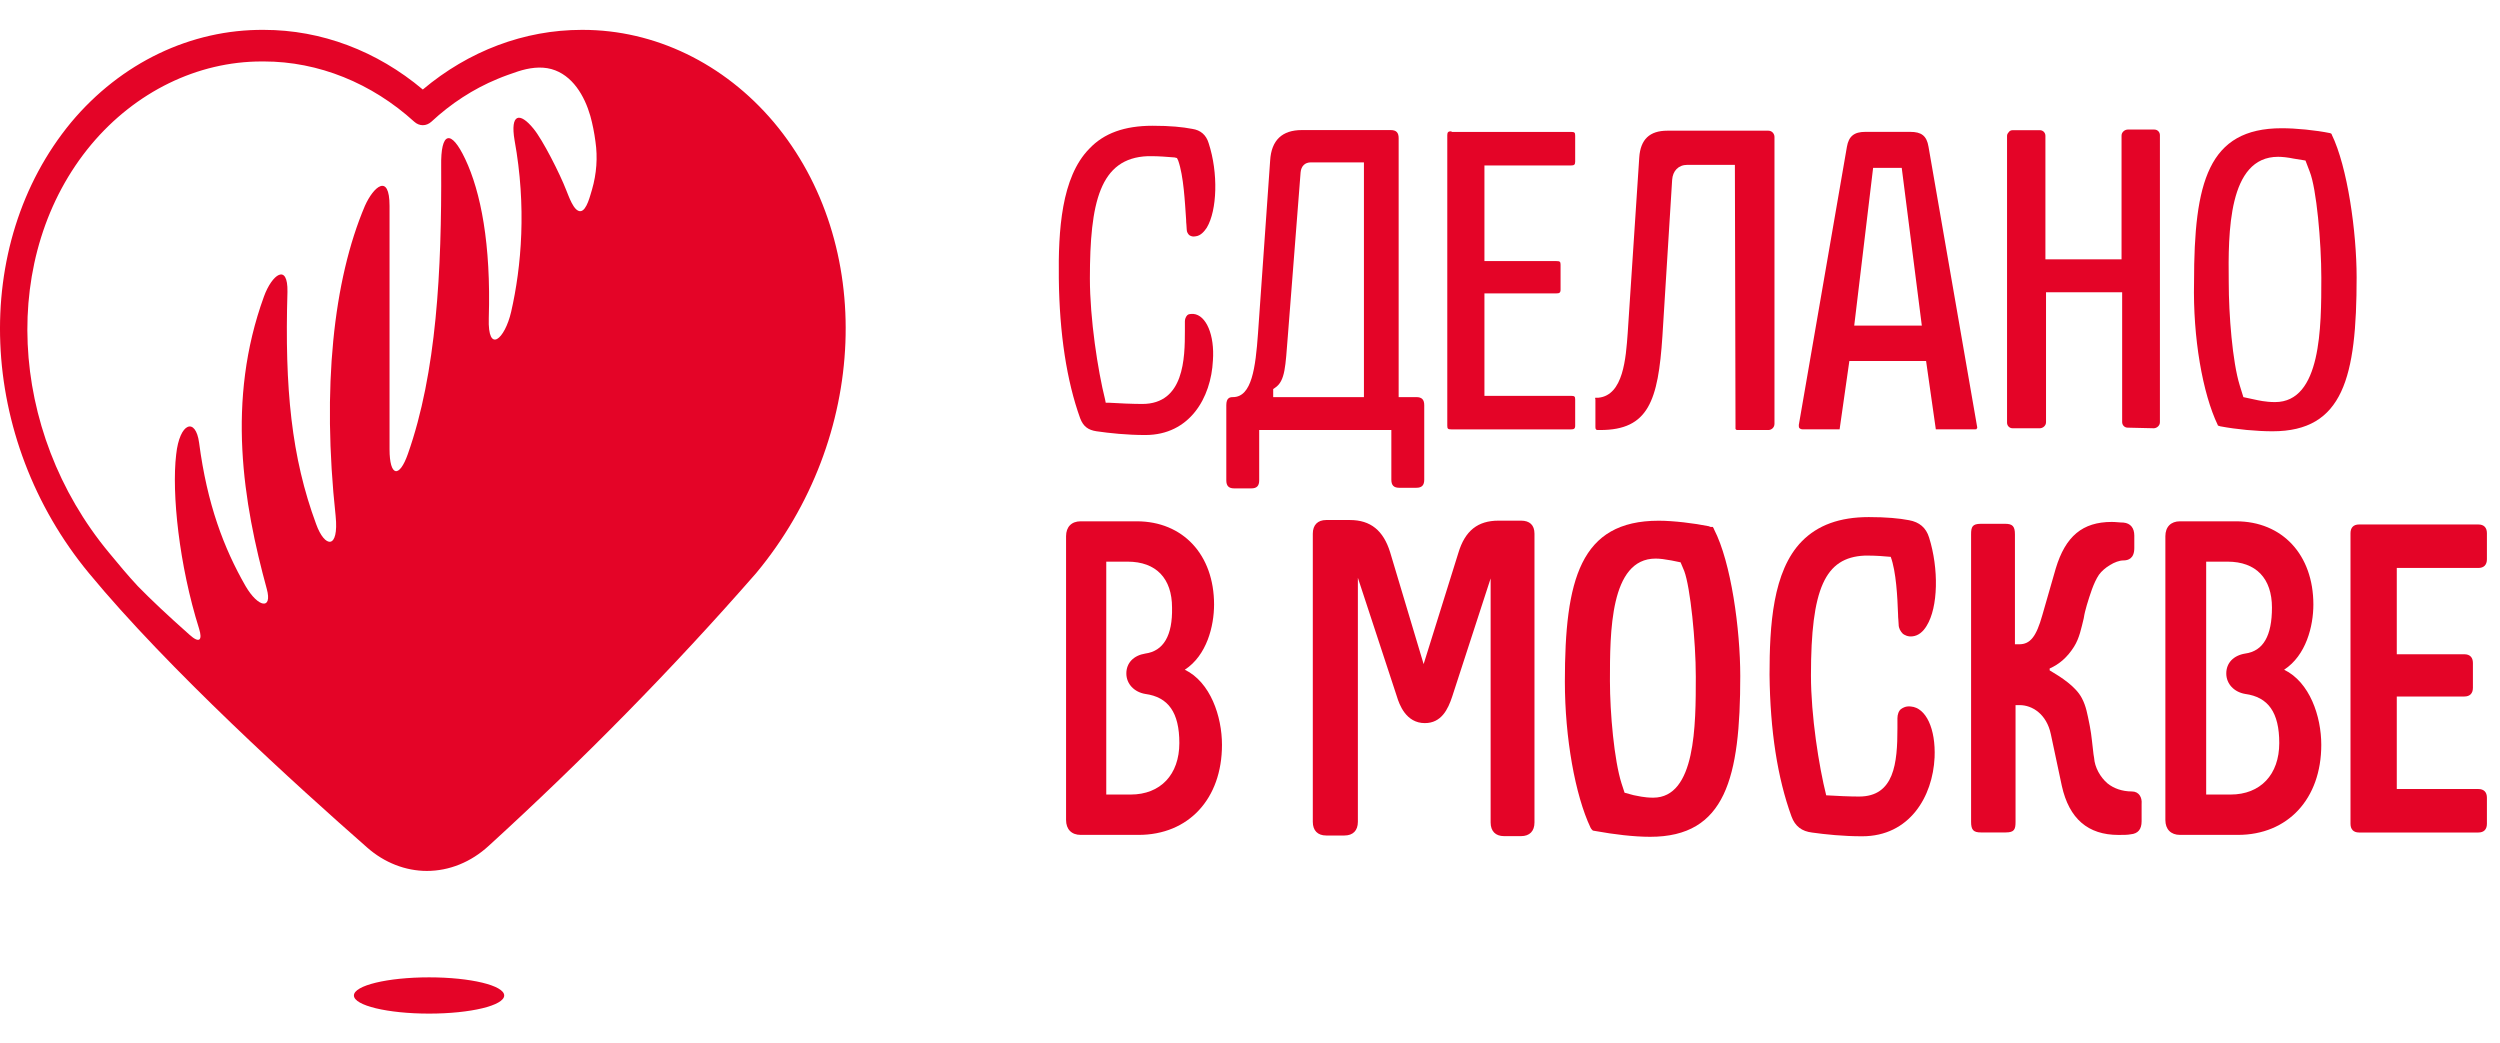
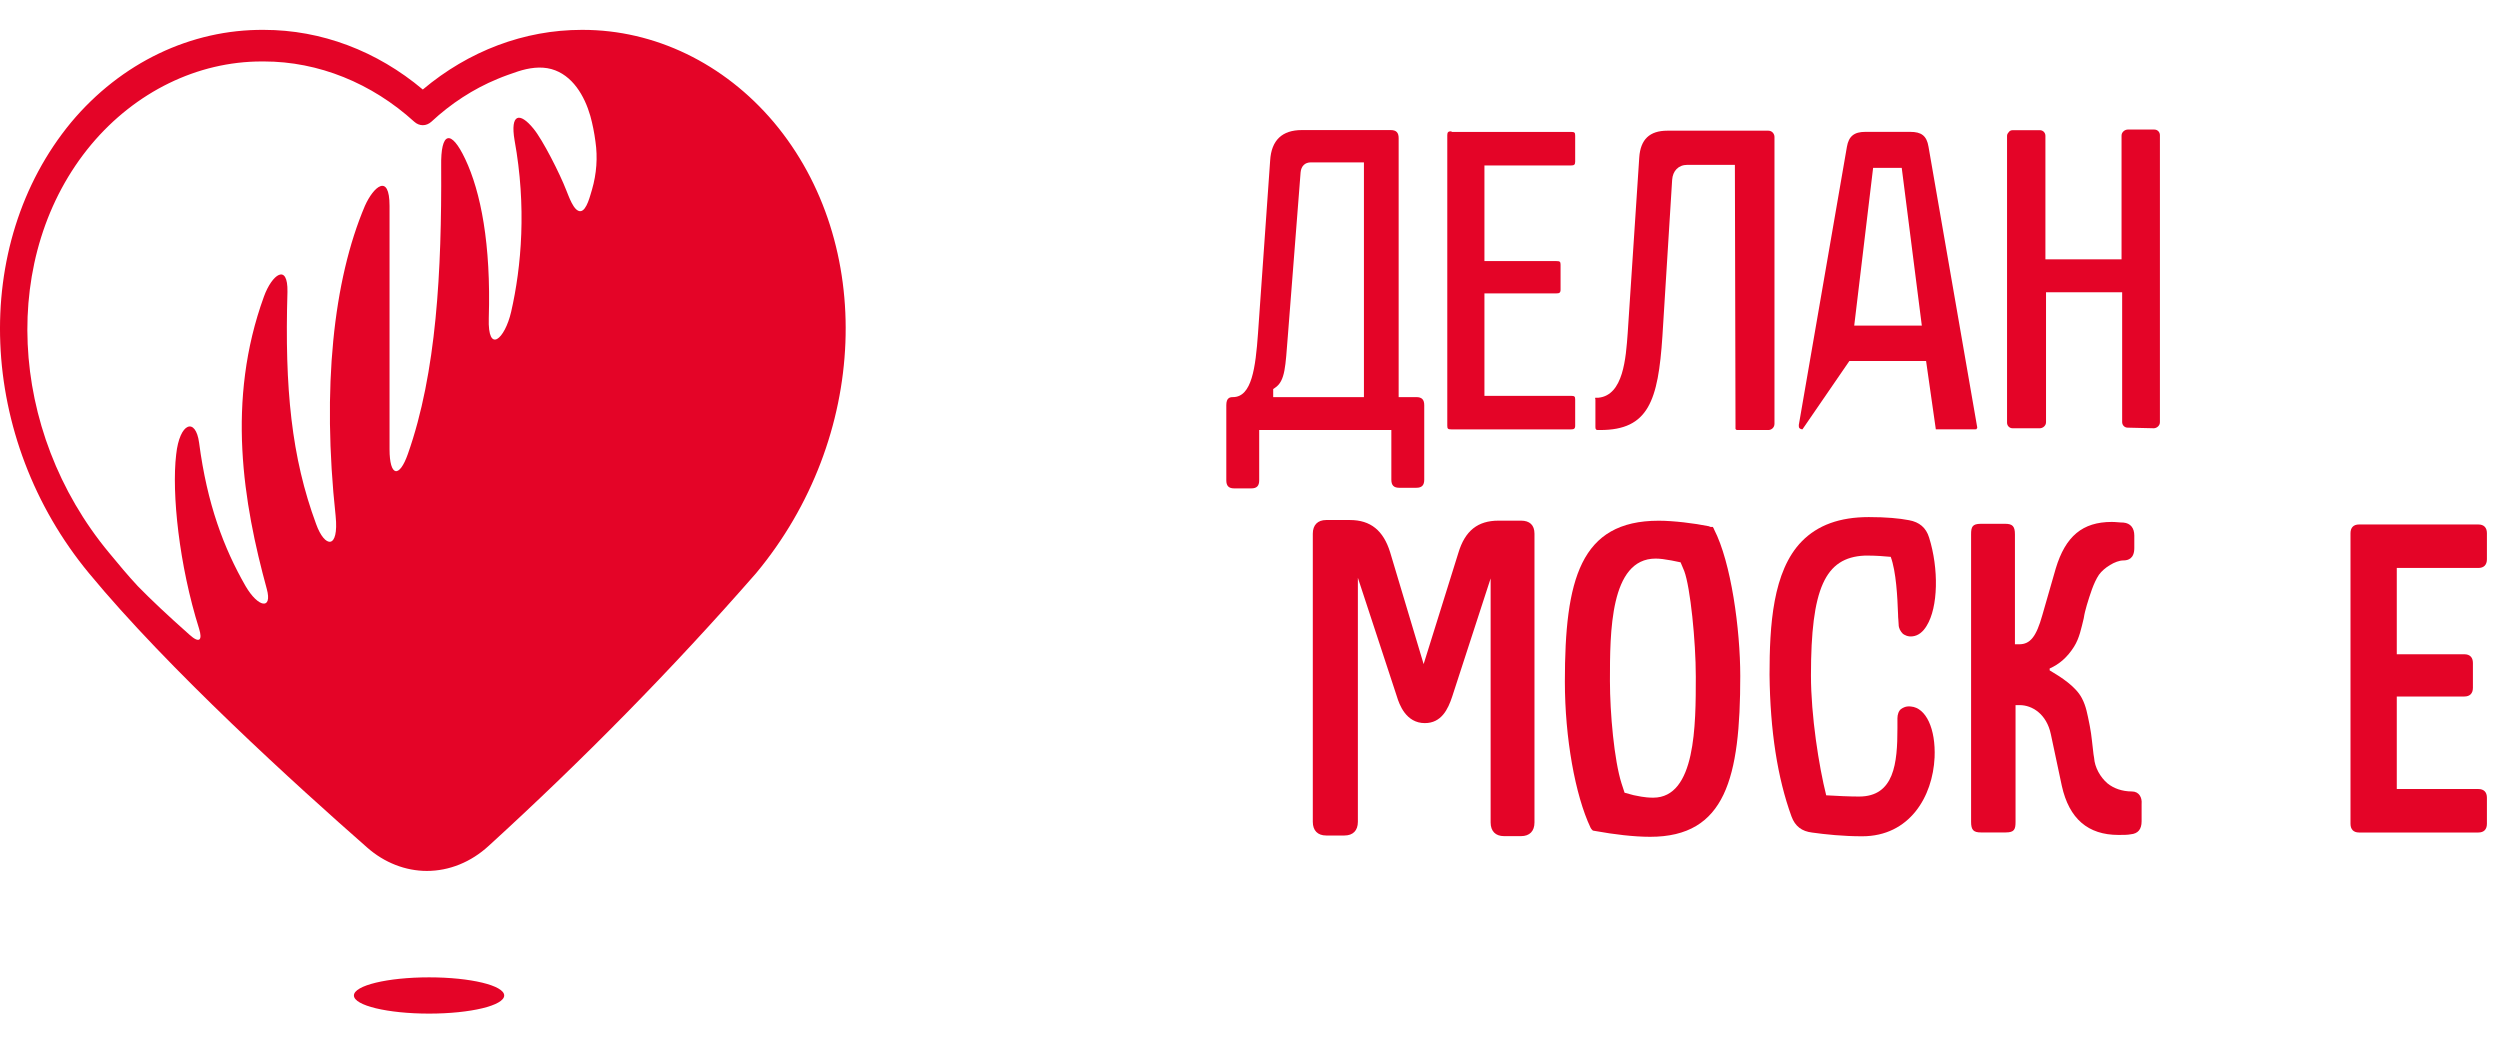
<svg xmlns="http://www.w3.org/2000/svg" viewBox="0 0 115 48" fill="none" data-v-923f0880="">
  <path d="M66.771 6.04C66.631 6.04 66.575 6.068 66.575 6.211V19.58C66.575 19.723 66.603 19.752 66.771 19.752H72.262C72.402 19.752 72.458 19.723 72.458 19.58V18.38C72.458 18.238 72.43 18.209 72.262 18.209H68.284V13.496H71.59C71.73 13.496 71.786 13.467 71.786 13.324V12.181C71.786 12.039 71.758 12.01 71.59 12.01H68.284V7.611H72.262C72.402 7.611 72.458 7.582 72.458 7.44V6.24C72.458 6.097 72.43 6.068 72.262 6.068H66.771V6.04Z" fill="#E40427" data-v-923f0880="" />
  <path d="M114.006 26.126C114.258 26.126 114.398 25.983 114.398 25.726V24.526C114.398 24.269 114.258 24.126 114.006 24.126H108.515C108.263 24.126 108.123 24.269 108.123 24.526V37.895C108.123 38.152 108.263 38.295 108.515 38.295H114.006C114.258 38.295 114.398 38.152 114.398 37.895V36.695C114.398 36.438 114.258 36.295 114.006 36.295H110.252V32.039H113.362C113.614 32.039 113.754 31.896 113.754 31.639V30.496C113.754 30.239 113.614 30.096 113.362 30.096H110.252V26.126H114.006Z" fill="#E40427" data-v-923f0880="" />
-   <path d="M102.018 19.553C102.018 19.582 102.046 19.582 102.046 19.582L102.13 19.61C102.887 19.753 103.811 19.839 104.539 19.839C107.789 19.839 108.405 17.354 108.405 12.755C108.405 10.669 107.985 7.67 107.257 6.184V6.156C107.229 6.156 107.229 6.156 107.201 6.127C106.5 5.984 105.604 5.899 104.96 5.899C101.57 5.899 100.926 8.384 100.926 12.983C100.87 15.525 101.318 18.096 102.018 19.553ZM104.792 7.213C104.988 7.213 105.24 7.241 105.52 7.298L106.052 7.384L106.248 7.898C106.557 8.67 106.781 11.126 106.781 12.783C106.781 15.04 106.781 18.496 104.652 18.496C104.203 18.496 103.867 18.411 103.727 18.382L103.195 18.268L103.027 17.725C102.691 16.64 102.522 14.469 102.522 12.983C102.494 10.698 102.494 7.213 104.792 7.213Z" fill="#E40427" data-v-923f0880="" />
  <path d="M78.82 24.296L78.792 24.238H78.708C78.68 24.238 78.652 24.238 78.624 24.21C77.923 24.067 76.971 23.953 76.299 23.953C72.685 23.953 71.984 26.667 71.984 31.352C71.984 33.951 72.461 36.579 73.161 38.065C73.189 38.122 73.217 38.15 73.217 38.15L73.273 38.207L73.441 38.236C74.225 38.379 75.15 38.493 75.906 38.493C79.38 38.493 80.052 35.779 80.052 31.094C80.052 28.952 79.632 25.867 78.848 24.353C78.848 24.324 78.82 24.296 78.82 24.296ZM74.057 31.323C74.057 29.095 74.057 25.695 76.159 25.695C76.355 25.695 76.579 25.724 76.887 25.781L77.307 25.867L77.475 26.267C77.755 27.009 78.007 29.495 78.007 31.123C78.007 33.351 78.007 36.693 76.046 36.693C75.626 36.693 75.318 36.608 75.15 36.579L74.73 36.465L74.59 36.036C74.254 34.979 74.057 32.808 74.057 31.323Z" fill="#E40427" data-v-923f0880="" />
  <path d="M99.076 19.7C99.132 19.7 99.216 19.672 99.272 19.615C99.328 19.558 99.356 19.5 99.356 19.415V6.217C99.356 6.074 99.244 5.96 99.104 5.96H97.871C97.815 5.96 97.731 5.989 97.675 6.046C97.619 6.103 97.591 6.16 97.591 6.246V11.93H94.089V6.246C94.089 6.103 93.977 5.989 93.837 5.989H92.576C92.52 5.989 92.436 6.017 92.408 6.074C92.352 6.131 92.324 6.188 92.324 6.246V19.443C92.324 19.586 92.436 19.7 92.576 19.7H93.837C93.893 19.7 93.977 19.672 94.033 19.615C94.089 19.558 94.117 19.5 94.117 19.415V13.444H97.619V19.415C97.619 19.558 97.731 19.672 97.871 19.672L99.076 19.7Z" fill="#E40427" data-v-923f0880="" />
-   <path d="M88.712 6.752C88.628 6.237 88.376 6.066 87.872 6.066H85.799C85.294 6.066 85.042 6.266 84.958 6.752L82.745 19.549C82.745 19.606 82.745 19.663 82.773 19.692C82.801 19.721 82.857 19.749 82.913 19.749H84.622L85.07 16.607H88.6L89.048 19.749C89.048 19.749 89.048 19.749 89.076 19.749H90.869C90.897 19.749 90.925 19.749 90.925 19.721C90.953 19.692 90.953 19.692 90.953 19.663L88.712 6.752ZM85.294 14.979L86.163 7.723H87.48L88.404 14.979H85.294Z" fill="#E40427" data-v-923f0880="" />
+   <path d="M88.712 6.752C88.628 6.237 88.376 6.066 87.872 6.066H85.799C85.294 6.066 85.042 6.266 84.958 6.752L82.745 19.549C82.745 19.606 82.745 19.663 82.773 19.692C82.801 19.721 82.857 19.749 82.913 19.749L85.07 16.607H88.6L89.048 19.749C89.048 19.749 89.048 19.749 89.076 19.749H90.869C90.897 19.749 90.925 19.749 90.925 19.721C90.953 19.692 90.953 19.692 90.953 19.663L88.712 6.752ZM85.294 14.979L86.163 7.723H87.48L88.404 14.979H85.294Z" fill="#E40427" data-v-923f0880="" />
  <path d="M98.066 36.407C97.618 36.407 97.225 36.264 96.945 36.036C96.609 35.75 96.357 35.293 96.329 34.864L96.301 34.693C96.245 34.264 96.217 33.836 96.133 33.408L96.105 33.265C96.021 32.865 95.965 32.493 95.769 32.122C95.488 31.579 94.816 31.151 94.284 30.837V30.751C94.732 30.551 95.096 30.237 95.404 29.751C95.656 29.351 95.74 28.894 95.853 28.437C95.881 28.237 95.937 28.037 95.993 27.837C96.133 27.38 96.301 26.809 96.553 26.437C96.777 26.123 97.309 25.78 97.674 25.78C97.898 25.78 98.178 25.695 98.178 25.209V24.638C98.178 24.295 98.01 24.066 97.674 24.038C97.505 24.038 97.337 24.009 97.141 24.009C95.797 24.009 95.012 24.666 94.564 26.152L93.948 28.294C93.668 29.294 93.387 29.637 92.883 29.637H92.687V24.581C92.687 24.209 92.575 24.095 92.239 24.095H91.118C90.726 24.095 90.67 24.238 90.67 24.581V37.807C90.67 38.178 90.782 38.292 91.118 38.292H92.267C92.659 38.292 92.715 38.15 92.715 37.807V32.436H92.911C93.471 32.436 94.144 32.836 94.34 33.779L94.844 36.15C95.18 37.664 96.049 38.407 97.449 38.407C97.674 38.407 97.87 38.407 98.01 38.378C98.346 38.349 98.514 38.15 98.514 37.778V36.978C98.542 36.693 98.402 36.407 98.066 36.407Z" fill="#E40427" data-v-923f0880="" />
  <path d="M79.833 19.581C79.833 19.61 79.833 19.638 79.833 19.667C79.833 19.695 79.833 19.695 79.833 19.724C79.833 19.752 79.861 19.752 79.889 19.781C79.917 19.781 79.945 19.781 79.973 19.781H81.346C81.486 19.781 81.626 19.667 81.626 19.495V6.298C81.626 6.155 81.514 6.012 81.346 6.012H76.695C75.883 6.012 75.463 6.412 75.406 7.24L74.874 15.325C74.79 16.467 74.678 18.181 73.529 18.295H73.473H73.445C73.417 18.295 73.417 18.295 73.389 18.295C73.389 18.295 73.361 18.295 73.389 18.381V19.638C73.389 19.667 73.389 19.724 73.417 19.752C73.445 19.781 73.473 19.781 73.501 19.781H73.614C75.827 19.781 76.275 18.438 76.471 15.467L76.919 8.269C76.947 7.869 77.199 7.583 77.62 7.583H79.805L79.833 19.581Z" fill="#E40427" data-v-923f0880="" />
-   <path d="M54.897 14.44C54.785 14.44 54.673 14.44 54.617 14.497C54.533 14.583 54.505 14.697 54.505 14.783C54.505 14.897 54.505 15.04 54.505 15.211C54.505 16.468 54.477 18.582 52.544 18.582C52.124 18.582 51.452 18.554 51.003 18.525H50.863L50.835 18.382C50.499 17.04 50.135 14.669 50.135 12.812C50.135 9.327 50.583 7.27 52.796 7.184H52.992C53.273 7.184 53.693 7.213 54.029 7.242L54.141 7.27L54.197 7.384C54.449 8.099 54.505 9.298 54.561 10.098C54.561 10.27 54.589 10.412 54.589 10.555C54.589 10.669 54.645 10.755 54.701 10.812C54.785 10.869 54.869 10.898 55.009 10.869C55.234 10.841 55.402 10.641 55.514 10.47C55.99 9.67 56.046 7.956 55.598 6.585C55.486 6.213 55.234 5.985 54.841 5.928C54.393 5.842 53.833 5.785 53.02 5.785C51.732 5.785 50.779 6.127 50.107 6.842C48.818 8.156 48.678 10.612 48.706 12.812C48.734 15.354 49.07 17.525 49.687 19.239C49.827 19.611 50.051 19.782 50.443 19.839C51.031 19.925 51.844 20.011 52.684 20.011C54.729 20.011 55.71 18.297 55.794 16.583C55.878 15.412 55.486 14.497 54.897 14.44Z" fill="#E40427" data-v-923f0880="" />
  <path d="M85.77 25.558H85.966C86.274 25.558 86.694 25.586 86.974 25.615C87.226 26.3 87.282 27.471 87.311 28.271C87.311 28.443 87.338 28.585 87.338 28.728C87.338 28.9 87.422 29.043 87.535 29.157C87.619 29.214 87.759 29.3 87.983 29.271C88.235 29.242 88.459 29.071 88.627 28.785C89.159 27.928 89.187 26.157 88.739 24.729C88.599 24.272 88.291 24.015 87.815 23.929C87.367 23.843 86.778 23.786 85.966 23.786C84.621 23.786 83.613 24.158 82.884 24.901C81.54 26.272 81.399 28.785 81.399 31.042C81.427 33.613 81.764 35.784 82.408 37.555C82.576 38.012 82.884 38.241 83.36 38.298C83.977 38.384 84.789 38.469 85.658 38.469C87.843 38.469 88.907 36.641 88.991 34.842C89.047 33.527 88.599 32.556 87.899 32.499C87.675 32.471 87.535 32.556 87.451 32.613C87.338 32.699 87.282 32.87 87.282 33.042C87.282 33.156 87.282 33.328 87.282 33.499C87.282 35.099 87.142 36.641 85.517 36.641C85.097 36.641 84.453 36.613 84.005 36.584C83.669 35.241 83.304 32.928 83.304 31.071C83.304 27.072 83.949 25.643 85.77 25.558Z" fill="#E40427" data-v-923f0880="" />
-   <path d="M54.502 30.807C55.51 30.15 55.847 28.807 55.847 27.807C55.847 25.522 54.418 23.98 52.289 23.98H49.711C49.291 23.98 49.039 24.237 49.039 24.665V37.72C49.039 38.148 49.291 38.405 49.711 38.405H52.373C54.67 38.405 56.211 36.749 56.211 34.263C56.211 32.949 55.678 31.378 54.502 30.807ZM52.681 30.064C52.149 30.15 51.812 30.493 51.812 30.978C51.812 31.464 52.177 31.835 52.681 31.921C53.745 32.064 54.25 32.778 54.25 34.178C54.25 35.635 53.381 36.549 52.009 36.549H50.888V25.836H51.868C53.185 25.836 53.914 26.608 53.914 27.95C53.942 29.236 53.521 29.95 52.681 30.064Z" fill="#E40427" data-v-923f0880="" />
-   <path d="M105.07 30.807C106.079 30.15 106.415 28.807 106.415 27.807C106.415 25.522 104.986 23.98 102.857 23.98H100.28C99.86 23.98 99.607 24.237 99.607 24.665V37.72C99.607 38.148 99.86 38.405 100.28 38.405H102.941C105.238 38.405 106.779 36.749 106.779 34.263C106.779 32.949 106.247 31.378 105.07 30.807ZM103.277 30.064C102.745 30.15 102.409 30.493 102.409 30.978C102.409 31.464 102.773 31.835 103.277 31.921C104.342 32.064 104.846 32.778 104.846 34.178C104.846 35.635 103.978 36.549 102.605 36.549H101.484V25.836H102.465C103.782 25.836 104.51 26.608 104.51 27.95C104.51 29.236 104.118 29.95 103.277 30.064Z" fill="#E40427" data-v-923f0880="" />
  <path d="M65.151 22.438C65.403 22.438 65.515 22.323 65.515 22.066V18.638C65.515 18.381 65.403 18.267 65.151 18.267H64.338V6.355C64.338 6.098 64.226 5.983 63.974 5.983H59.884C58.987 5.983 58.483 6.44 58.427 7.383L57.867 15.353C57.755 16.896 57.587 18.267 56.718 18.267C56.578 18.267 56.41 18.295 56.41 18.638V22.095C56.41 22.352 56.522 22.466 56.774 22.466H57.559C57.811 22.466 57.923 22.352 57.923 22.095V19.781H64.002V22.066C64.002 22.323 64.114 22.438 64.366 22.438H65.151ZM62.769 18.267H58.567V17.895L58.651 17.838C59.128 17.524 59.128 16.838 59.24 15.467L59.828 7.926C59.856 7.64 60.024 7.469 60.304 7.469H62.741V18.267H62.769Z" fill="#E40427" data-v-923f0880="" />
  <path d="M69.97 23.95H68.933C67.981 23.95 67.392 24.407 67.084 25.435L65.487 30.549L63.947 25.407C63.638 24.407 63.05 23.921 62.097 23.921H61.005C60.613 23.921 60.389 24.15 60.389 24.55V37.805C60.389 38.205 60.613 38.433 61.005 38.433H61.845C62.238 38.433 62.462 38.205 62.462 37.805V26.578L64.255 32.034C64.367 32.406 64.675 33.263 65.543 33.263C66.3 33.263 66.608 32.634 66.804 32.034L68.569 26.607V37.833C68.569 38.233 68.793 38.462 69.185 38.462H69.97C70.362 38.462 70.586 38.233 70.586 37.833V24.55C70.586 24.15 70.362 23.95 69.97 23.95Z" fill="#E40427" data-v-923f0880="" />
  <path d="M19.737 46.626C21.646 46.626 23.193 46.253 23.193 45.792C23.193 45.331 21.646 44.958 19.737 44.958C17.828 44.958 16.28 45.331 16.28 45.792C16.28 46.253 17.828 46.626 19.737 46.626Z" fill="#E40427" data-v-923f0880="" />
  <path d="M35.597 5.625C33.301 2.907 30.109 1.374 26.811 1.374C26.784 1.374 26.758 1.374 26.758 1.374C24.119 1.374 21.56 2.342 19.449 4.118C17.339 2.342 14.779 1.374 12.141 1.374C8.79 1.347 5.571 2.881 3.275 5.625C-1.395 11.275 -1.025 20.18 4.093 26.368C7.734 30.781 13.671 36.162 16.89 38.987C17.682 39.686 18.658 40.063 19.634 40.063C20.663 40.063 21.666 39.659 22.484 38.906C26.758 35.005 30.901 30.808 34.779 26.368C39.951 20.153 40.294 11.221 35.597 5.625ZM27.233 8.719C27.154 8.961 26.995 9.687 26.705 9.714C26.389 9.741 26.151 8.988 26.046 8.746C25.755 7.992 24.964 6.432 24.542 5.921C23.909 5.141 23.46 5.221 23.671 6.459C24.225 9.499 23.988 12.27 23.513 14.342C23.222 15.607 22.431 16.306 22.484 14.638C22.589 11.221 22.114 8.826 21.402 7.32C20.742 5.921 20.267 6.055 20.294 7.643C20.32 12.459 20.083 17.14 18.763 20.88C18.368 22.01 17.919 21.929 17.919 20.665C17.919 16.279 17.919 13.938 17.919 9.472C17.919 7.939 17.18 8.584 16.785 9.472C15.333 12.889 14.806 17.84 15.439 23.732C15.597 25.292 14.938 25.212 14.542 24.108C13.407 21.041 13.091 17.866 13.223 13.427C13.249 12.082 12.51 12.62 12.141 13.642C10.399 18.431 11.191 23.14 12.273 27.095C12.537 28.063 11.877 27.956 11.296 26.96C10.294 25.212 9.529 23.194 9.159 20.369C9.001 19.185 8.262 19.427 8.104 20.907C7.893 22.682 8.236 25.992 9.159 28.924C9.318 29.436 9.186 29.624 8.711 29.193C7.682 28.279 6.969 27.606 6.336 26.96C5.861 26.449 5.439 25.938 5.017 25.427C0.347 19.804 -0.023 11.705 4.199 6.647C6.23 4.226 9.08 2.827 12.035 2.827C12.062 2.827 12.114 2.827 12.141 2.827C14.647 2.827 17.101 3.822 19.054 5.598C19.291 5.813 19.608 5.813 19.845 5.598C20.742 4.764 21.771 4.091 22.879 3.634C23.196 3.499 23.513 3.392 23.829 3.284C24.331 3.123 24.858 3.042 25.36 3.176C26.336 3.446 26.89 4.414 27.154 5.329C27.259 5.706 27.338 6.109 27.391 6.513C27.497 7.239 27.444 7.992 27.233 8.719Z" fill="#E40427" data-v-923f0880="">
</path>
</svg>